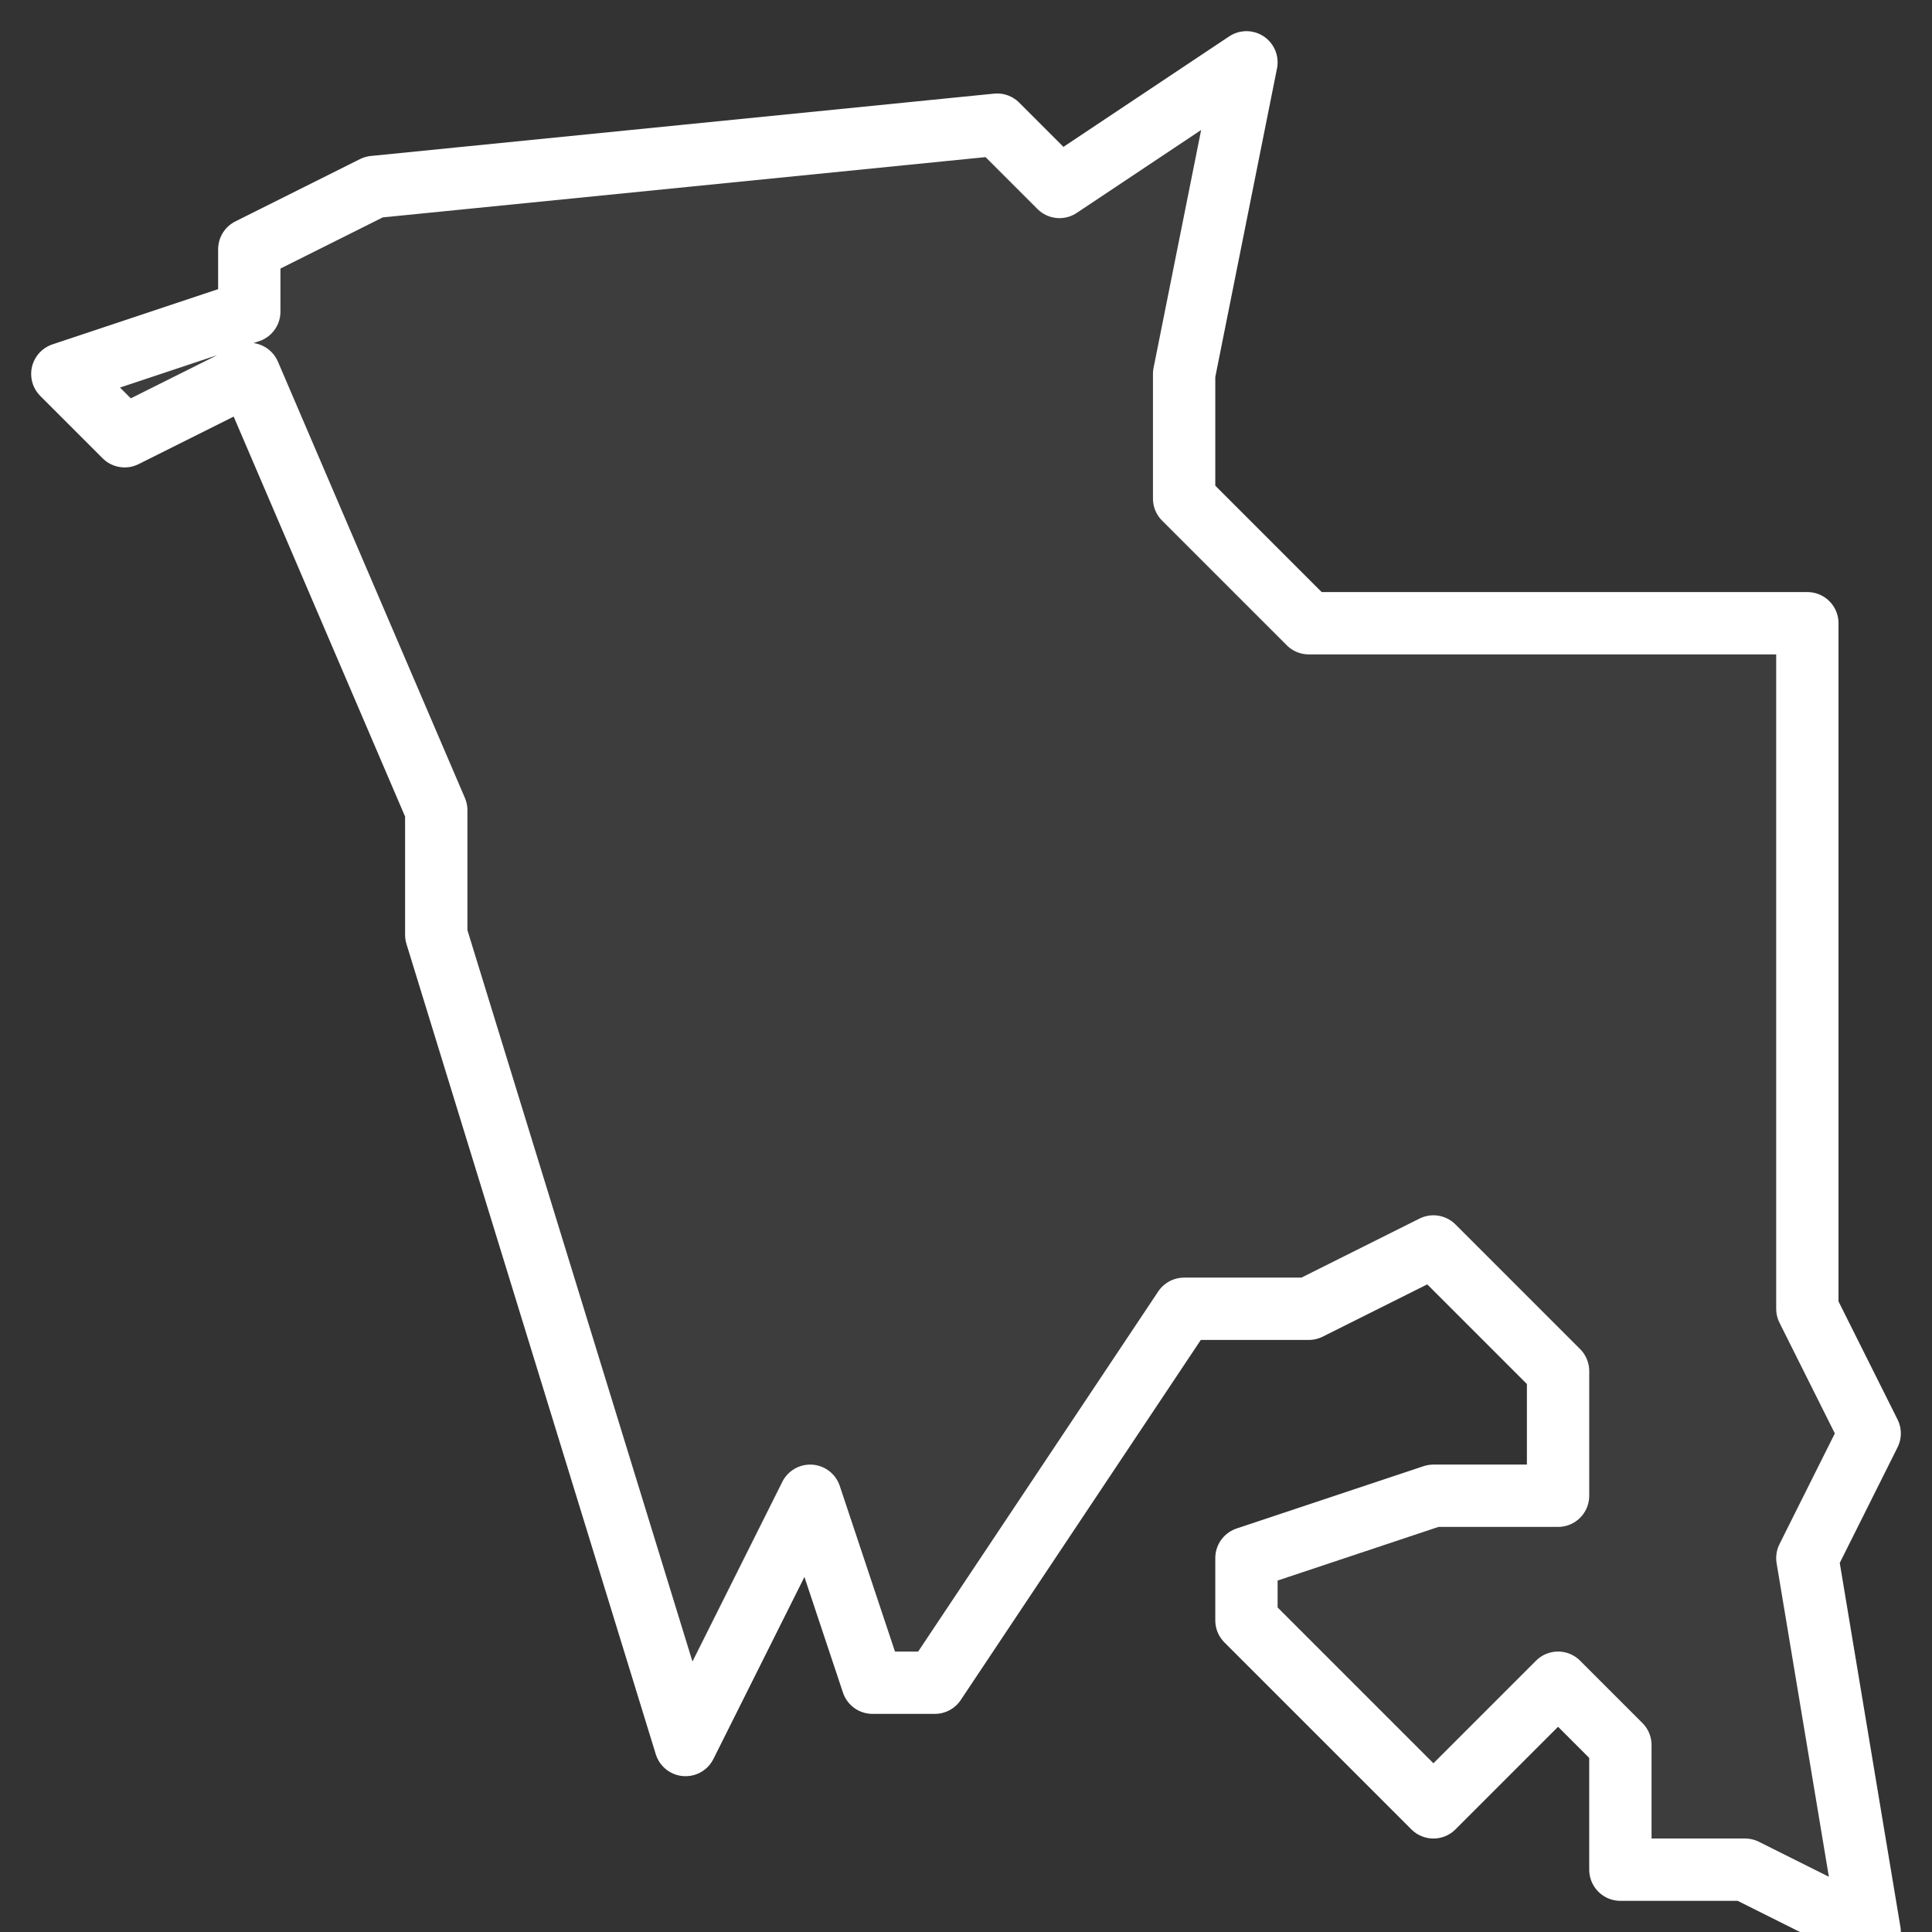
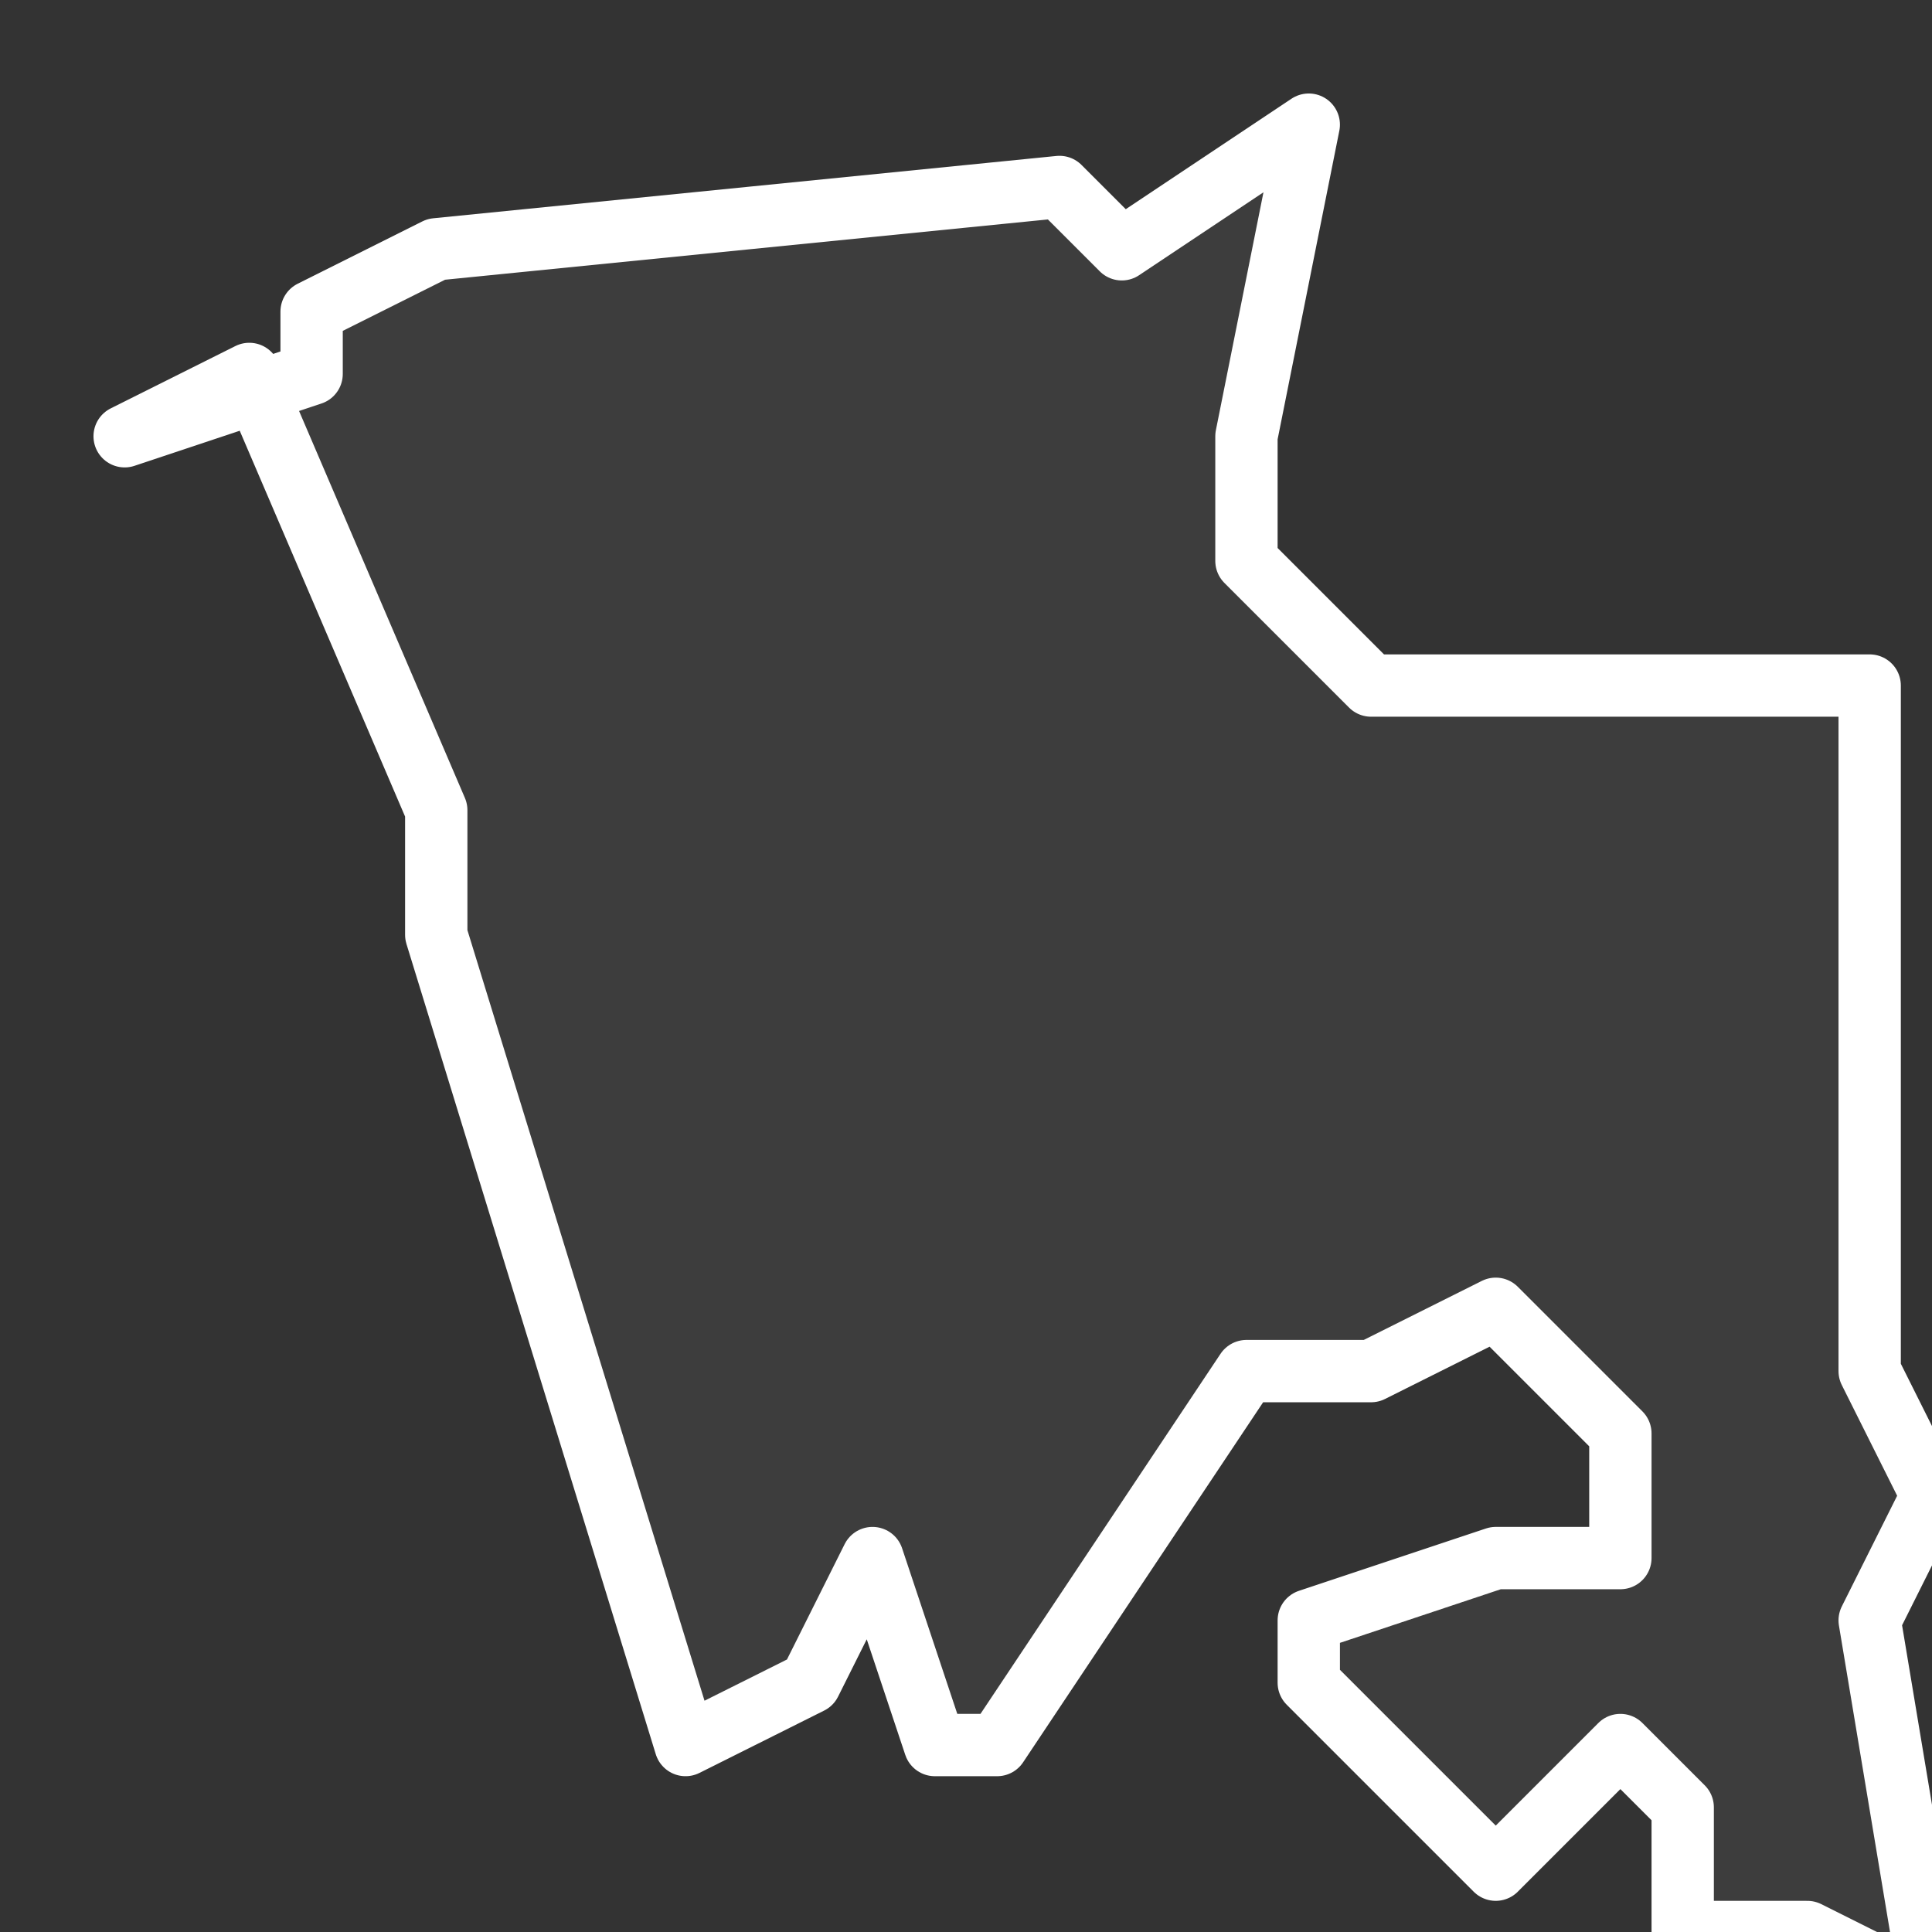
<svg xmlns="http://www.w3.org/2000/svg" version="1.2" viewBox="3.687 -74.106 0.031 0.031">
  <rect x="3.687" y="-74.106" width="0.031" height="0.031" fill="#333333" stroke="none" />
  <g>
-     <path fill="#fff" fill-opacity=".05" fill-rule="evenodd" stroke="#fff" stroke-linecap="round" stroke-linejoin="round" stroke-width=".001" d="m3.698-74.078-.004-.013-0-.002-.003-.007-.002.001L3.688-74.1l.003-.001-0-.001.002-.001.01-.001.001.001.003-.002-.001.005 0.0.002.002.002.008-0-0.0.011.001.002-.001.002.001.006-.002-.001-.002-0.0 0-.002-.001-.001-.002.002-.003-.003 0-.001.003-.001.002 0.0 0-.002-.002-.002-.002.001-.002 0-.004.006-.001 0-.001-.003-.001.002Z" class="polygon" />
+     <path fill="#fff" fill-opacity=".05" fill-rule="evenodd" stroke="#fff" stroke-linecap="round" stroke-linejoin="round" stroke-width=".001" d="m3.698-74.078-.004-.013-0-.002-.003-.007-.002.001l.003-.001-0-.001.002-.001.01-.001.001.001.003-.002-.001.005 0.0.002.002.002.008-0-0.0.011.001.002-.001.002.001.006-.002-.001-.002-0.0 0-.002-.001-.001-.002.002-.003-.003 0-.001.003-.001.002 0.0 0-.002-.002-.002-.002.001-.002 0-.004.006-.001 0-.001-.003-.001.002Z" class="polygon" />
  </g>
</svg>